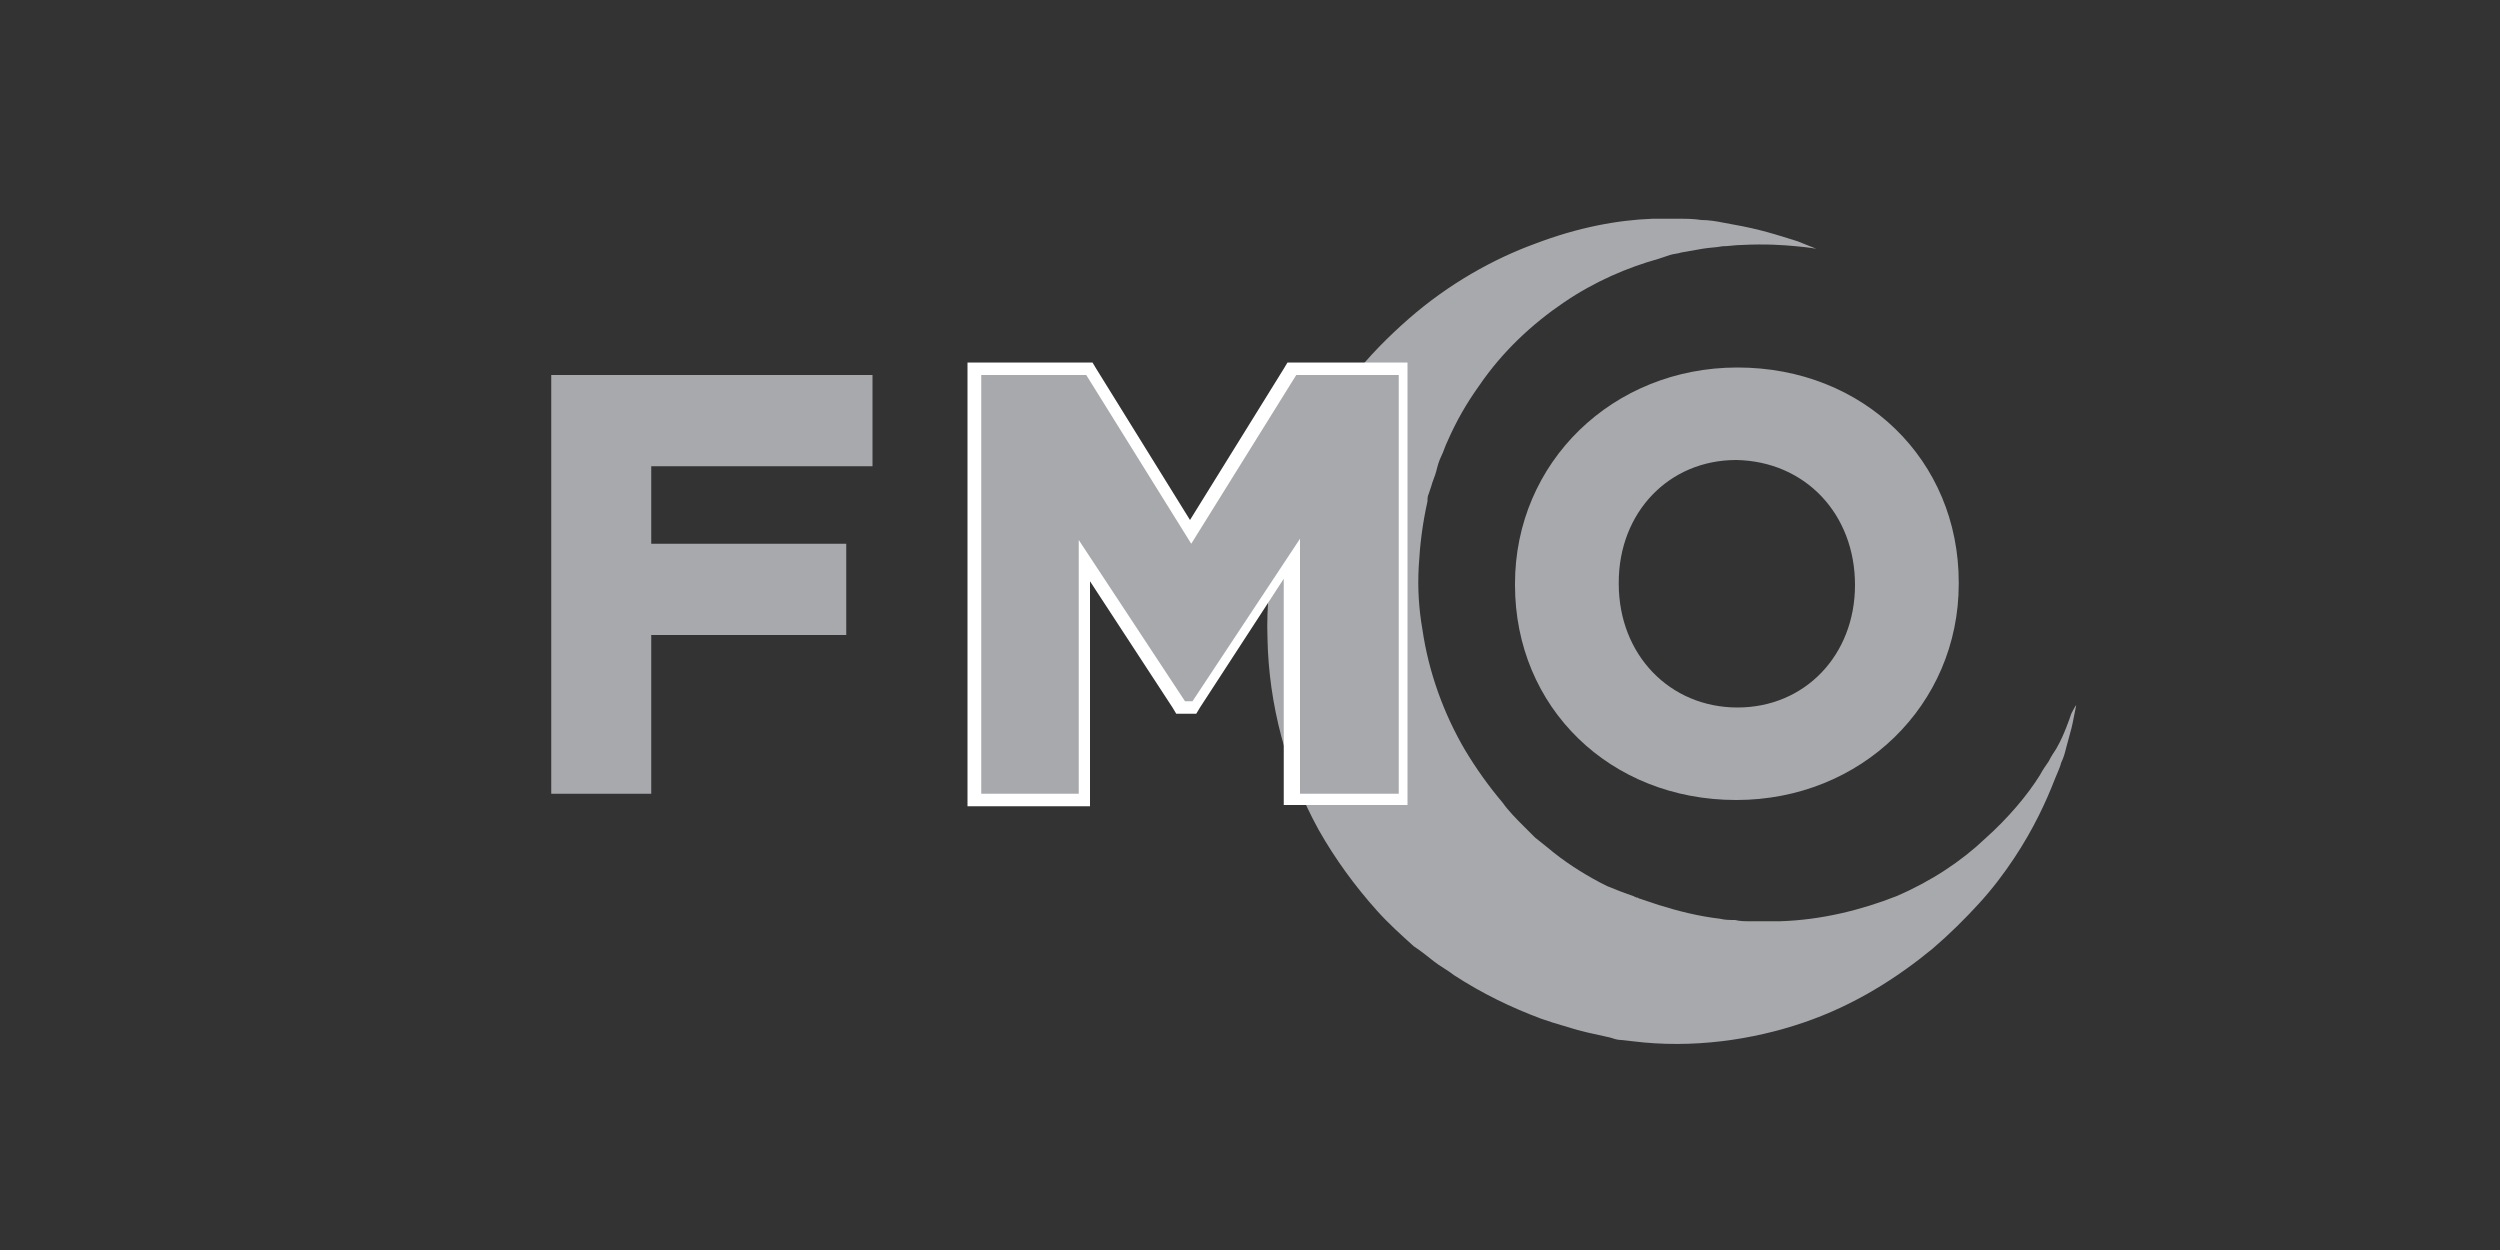
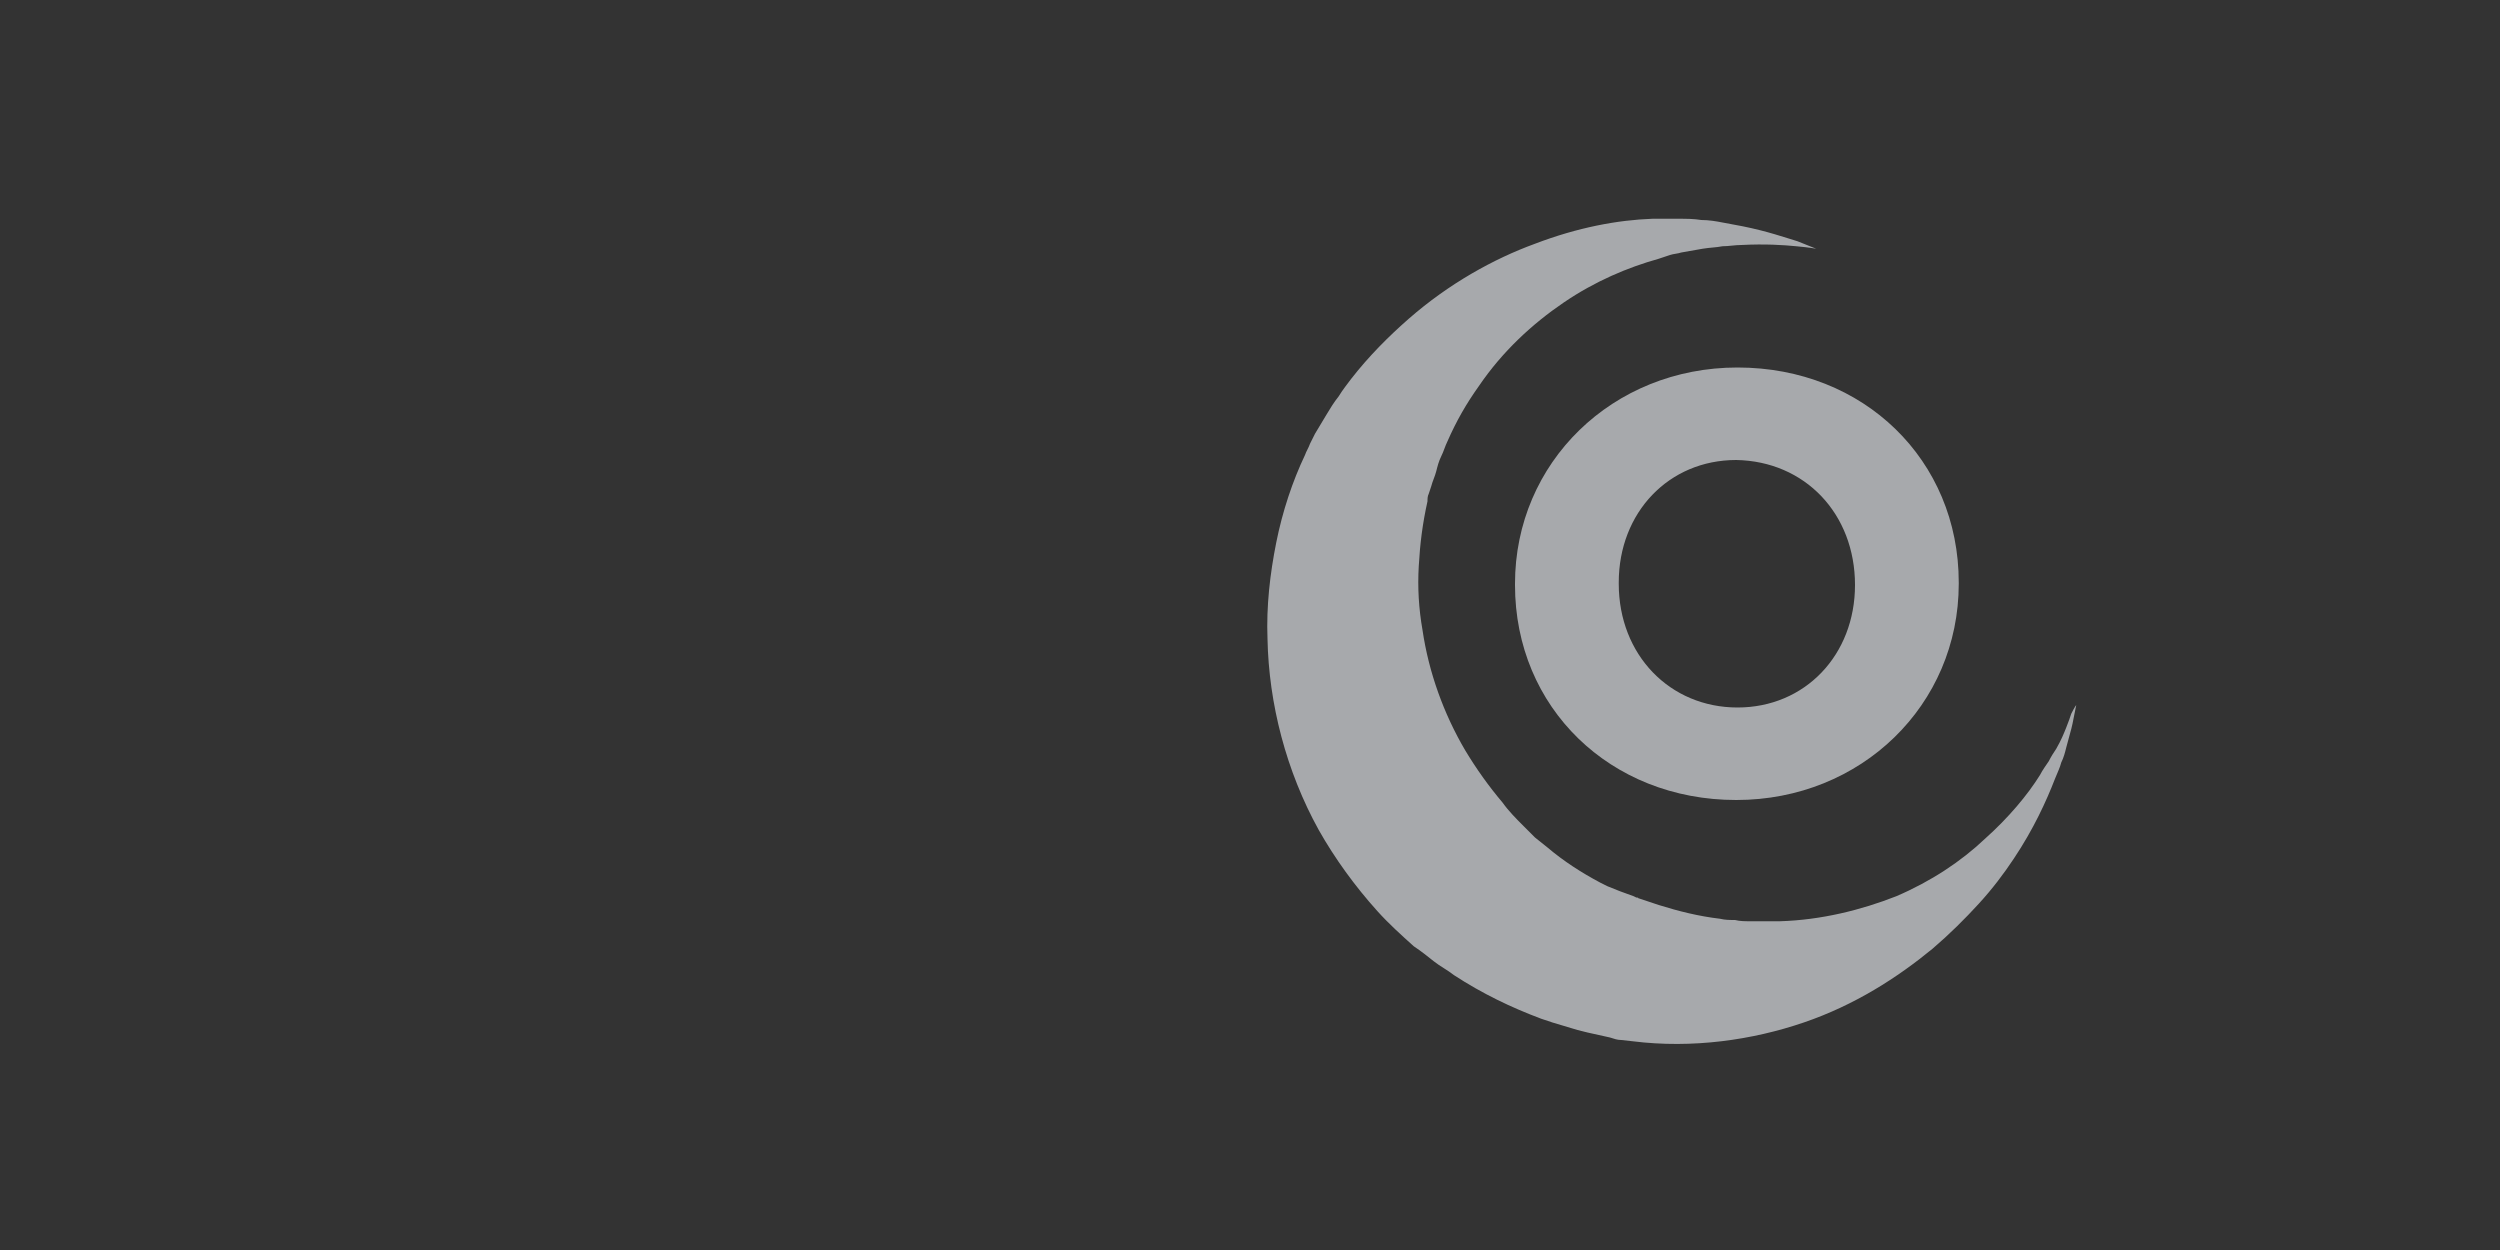
<svg xmlns="http://www.w3.org/2000/svg" version="1.1" id="Layer_1" x="0px" y="0px" viewBox="0 0 200 100" style="enable-background:new 0 0 200 100;" xml:space="preserve">
  <rect x="0" y="0" width="200" height="100" fill="#333333" stroke="none" />
  <style type="text/css">
	.st0{fill:#A7A9AC;}
	.st1{fill:#FFFFFF;}
	.st2{fill-rule:evenodd;clip-rule:evenodd;fill:#A7A9AC;}
</style>
  <g>
    <path class="st2" d="M166.1,56.4c0,0-0.1,0.5-0.3,1.5c-0.1,0.5-0.3,1.1-0.5,1.9c-0.1,0.4-0.2,0.8-0.4,1.2c-0.1,0.4-0.3,0.8-0.5,1.3   c-0.7,1.8-1.7,4-3.3,6.4c-0.8,1.2-1.7,2.4-2.8,3.6c-1.1,1.2-2.3,2.4-3.7,3.6c-2.8,2.3-6.2,4.5-10.3,5.9c-4.1,1.4-8.9,2.1-13.7,1.5   l-0.9-0.1c-0.3,0-0.6-0.1-0.9-0.2l-0.9-0.2l-0.9-0.2l-0.8-0.2l-1-0.3l-1-0.3l-0.9-0.3c-2.4-0.9-4.7-2-7-3.5   c-0.5-0.4-1.1-0.7-1.6-1.1c-0.5-0.4-1-0.8-1.6-1.2c-1-0.9-2-1.8-2.9-2.8c-1.8-2-3.4-4.2-4.7-6.5c-2.6-4.7-4-10.1-4.1-15.3   c-0.1-2.6,0.2-5.2,0.7-7.7c0.5-2.5,1.3-4.9,2.3-7c0.1-0.3,0.3-0.6,0.4-0.9l0.4-0.8c0.3-0.5,0.6-1,0.9-1.5c0.3-0.5,0.6-1,1-1.5   c0.3-0.5,0.7-1,1-1.4c1.4-1.8,3-3.4,4.6-4.8c3.2-2.8,6.8-4.8,10.1-6c3.4-1.3,6.6-1.9,9.4-2c0.4,0,0.7,0,1,0c0.3,0,0.7,0,1,0   c0.7,0,1.3,0,1.9,0.1c0.6,0,1.2,0.1,1.7,0.2c0.5,0.1,1.1,0.2,1.6,0.3c2,0.4,3.4,0.9,4.4,1.2c1,0.4,1.5,0.6,1.5,0.6   s-0.5-0.1-1.6-0.2c-1-0.1-2.5-0.2-4.4-0.1c-0.5,0-1,0.1-1.5,0.1c-0.5,0.1-1,0.1-1.6,0.2c-0.6,0.1-1.1,0.2-1.7,0.3   c-0.3,0.1-0.6,0.1-0.9,0.2c-0.3,0.1-0.6,0.2-0.9,0.3c-2.5,0.7-5.1,1.8-7.6,3.5c-2.5,1.7-4.9,3.9-6.8,6.7c-1,1.4-1.8,2.8-2.5,4.4   c-0.2,0.4-0.3,0.8-0.5,1.2c-0.2,0.4-0.3,0.8-0.4,1.2c-0.1,0.4-0.3,0.8-0.4,1.2l-0.2,0.6c-0.1,0.2-0.1,0.4-0.1,0.6   c-0.4,1.8-0.6,3.4-0.7,5.2c-0.1,1.7,0,3.4,0.3,5.1c0.5,3.4,1.7,6.7,3.4,9.6c0.9,1.5,1.9,2.9,3,4.2c0.5,0.7,1.1,1.3,1.7,1.9   c0.3,0.3,0.6,0.6,0.9,0.9l1,0.8c1.3,1.1,2.7,2,4.2,2.8l0.6,0.3l0.5,0.2l0.5,0.2l1.1,0.4l0.2,0.1l0.1,0c0,0,0.2,0.1-0.1,0l0,0   l0.6,0.2l0.6,0.2l0.6,0.2c1.6,0.5,3.2,0.9,4.9,1.1c0.4,0.1,0.8,0.1,1.2,0.1c0.4,0.1,0.8,0.1,1.2,0.1c0.4,0,0.8,0,1.2,0   c0.4,0,0.8,0,1.2,0c3.3-0.1,6.5-0.9,9.3-2c2.8-1.2,5.2-2.8,7.1-4.6c1.9-1.7,3.4-3.5,4.4-5.1c0.2-0.4,0.5-0.8,0.7-1.1   c0.2-0.4,0.4-0.7,0.6-1c0.4-0.7,0.6-1.2,0.8-1.7c0.2-0.5,0.3-0.8,0.4-1.1C166,56.5,166.1,56.4,166.1,56.4" />
-     <polygon class="st2" points="44.1,63.5 52.1,63.5 52.1,50.8 67.7,50.8 67.7,43.5 52.1,43.5 52.1,37.3 69.8,37.3 69.8,30 44.1,30     " />
    <g>
-       <polygon class="st2" points="103.5,64 103.5,44.7 95.7,56.6 94.5,56.6 86.8,44.9 86.8,64 78,64 78,29.5 87.1,29.5 95.2,42.5     103.3,29.5 112.4,29.5 112.4,64   " />
-       <path class="st1" d="M111.9,30v33.5H104V43.1l-8.6,13h-0.6l-8.5-12.9v20.3h-7.8V30h8.4l8.4,13.5l8.4-13.5H111.9 M112.9,29h-1h-8.4    H103l-0.3,0.5l-7.5,12.1l-7.5-12.1L87.4,29h-0.6h-8.4h-1v1v33.5v1h1h7.8h1v-1V46.5l6.6,10.1l0.3,0.5h0.5h0.6h0.5l0.3-0.5l6.7-10.3    v17.1v1h1h7.9h1v-1V30V29L112.9,29z" />
-     </g>
+       </g>
    <path class="st2" d="M139,29.4c-10,0-17.8,7.6-17.8,17.3v0.1c0,9.8,7.6,17.2,17.7,17.2c10,0,17.8-7.6,17.8-17.3v-0.1   C156.7,36.8,149.1,29.4,139,29.4 M148.4,46.8c0,5.6-4,9.8-9.4,9.8c-5.4,0-9.5-4.2-9.5-9.9v-0.1c0-5.6,4-9.8,9.4-9.8   C144.4,36.9,148.4,41.1,148.4,46.8L148.4,46.8z" />
  </g>
</svg>